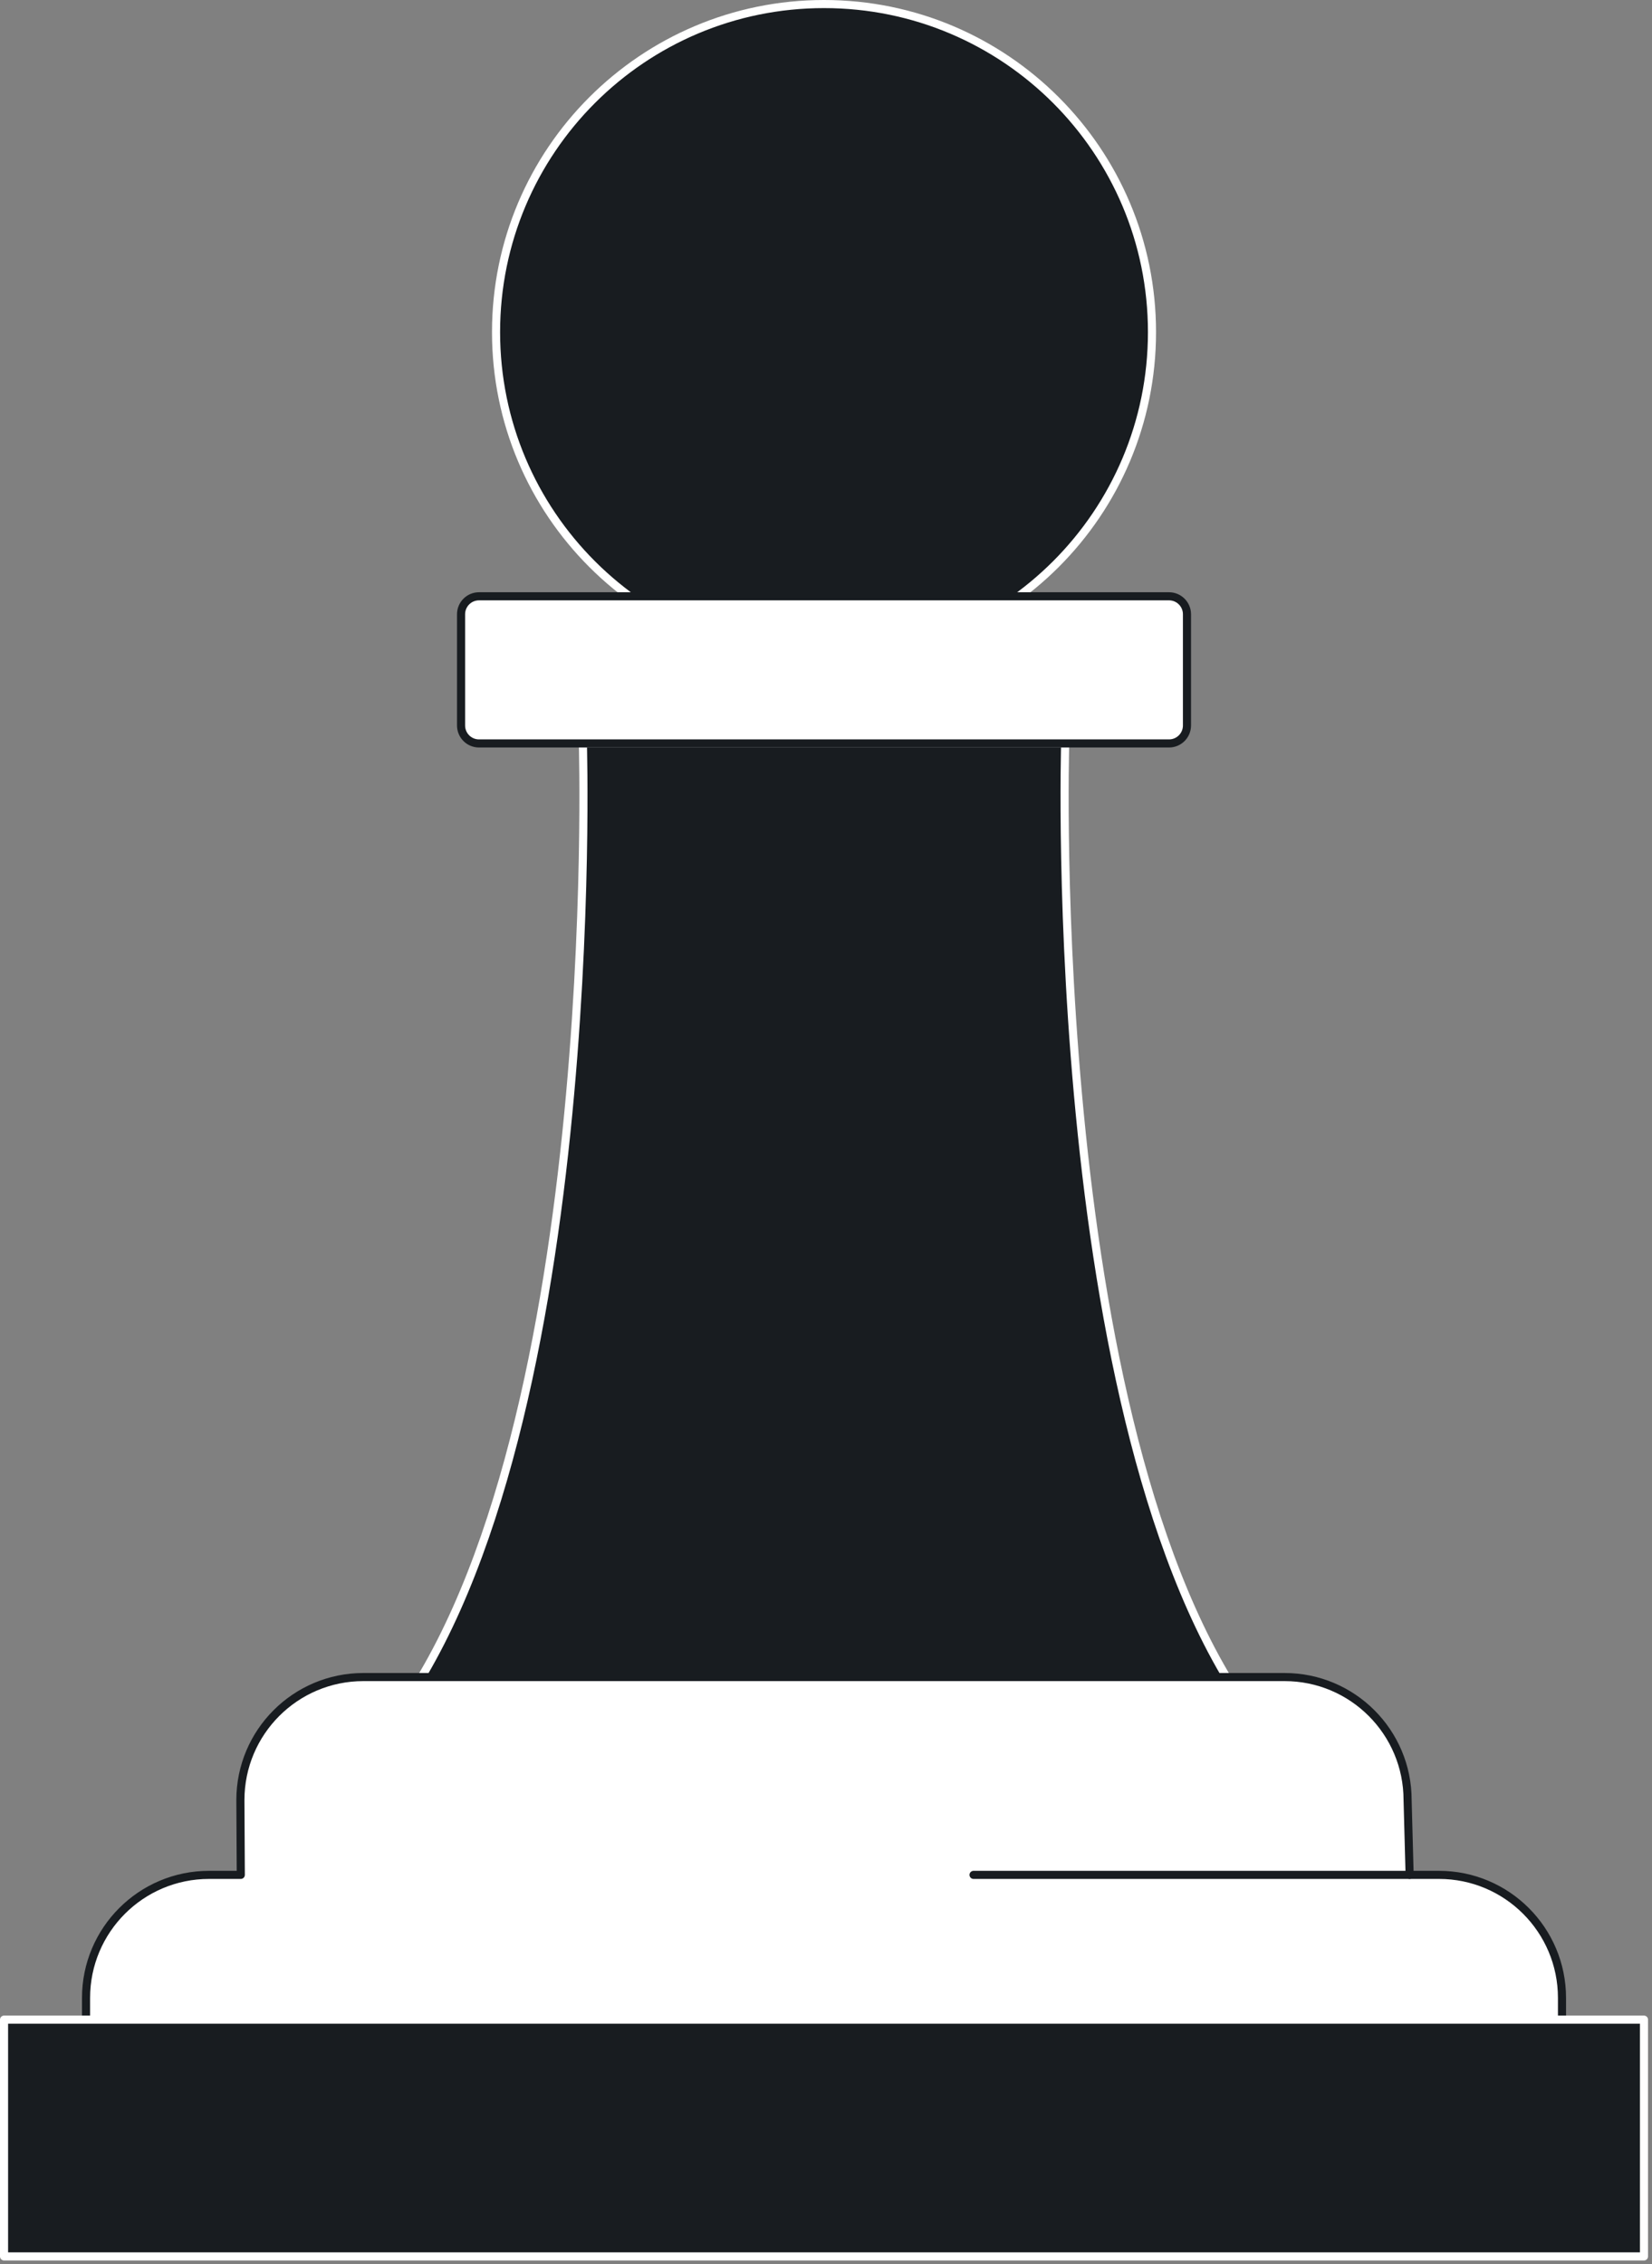
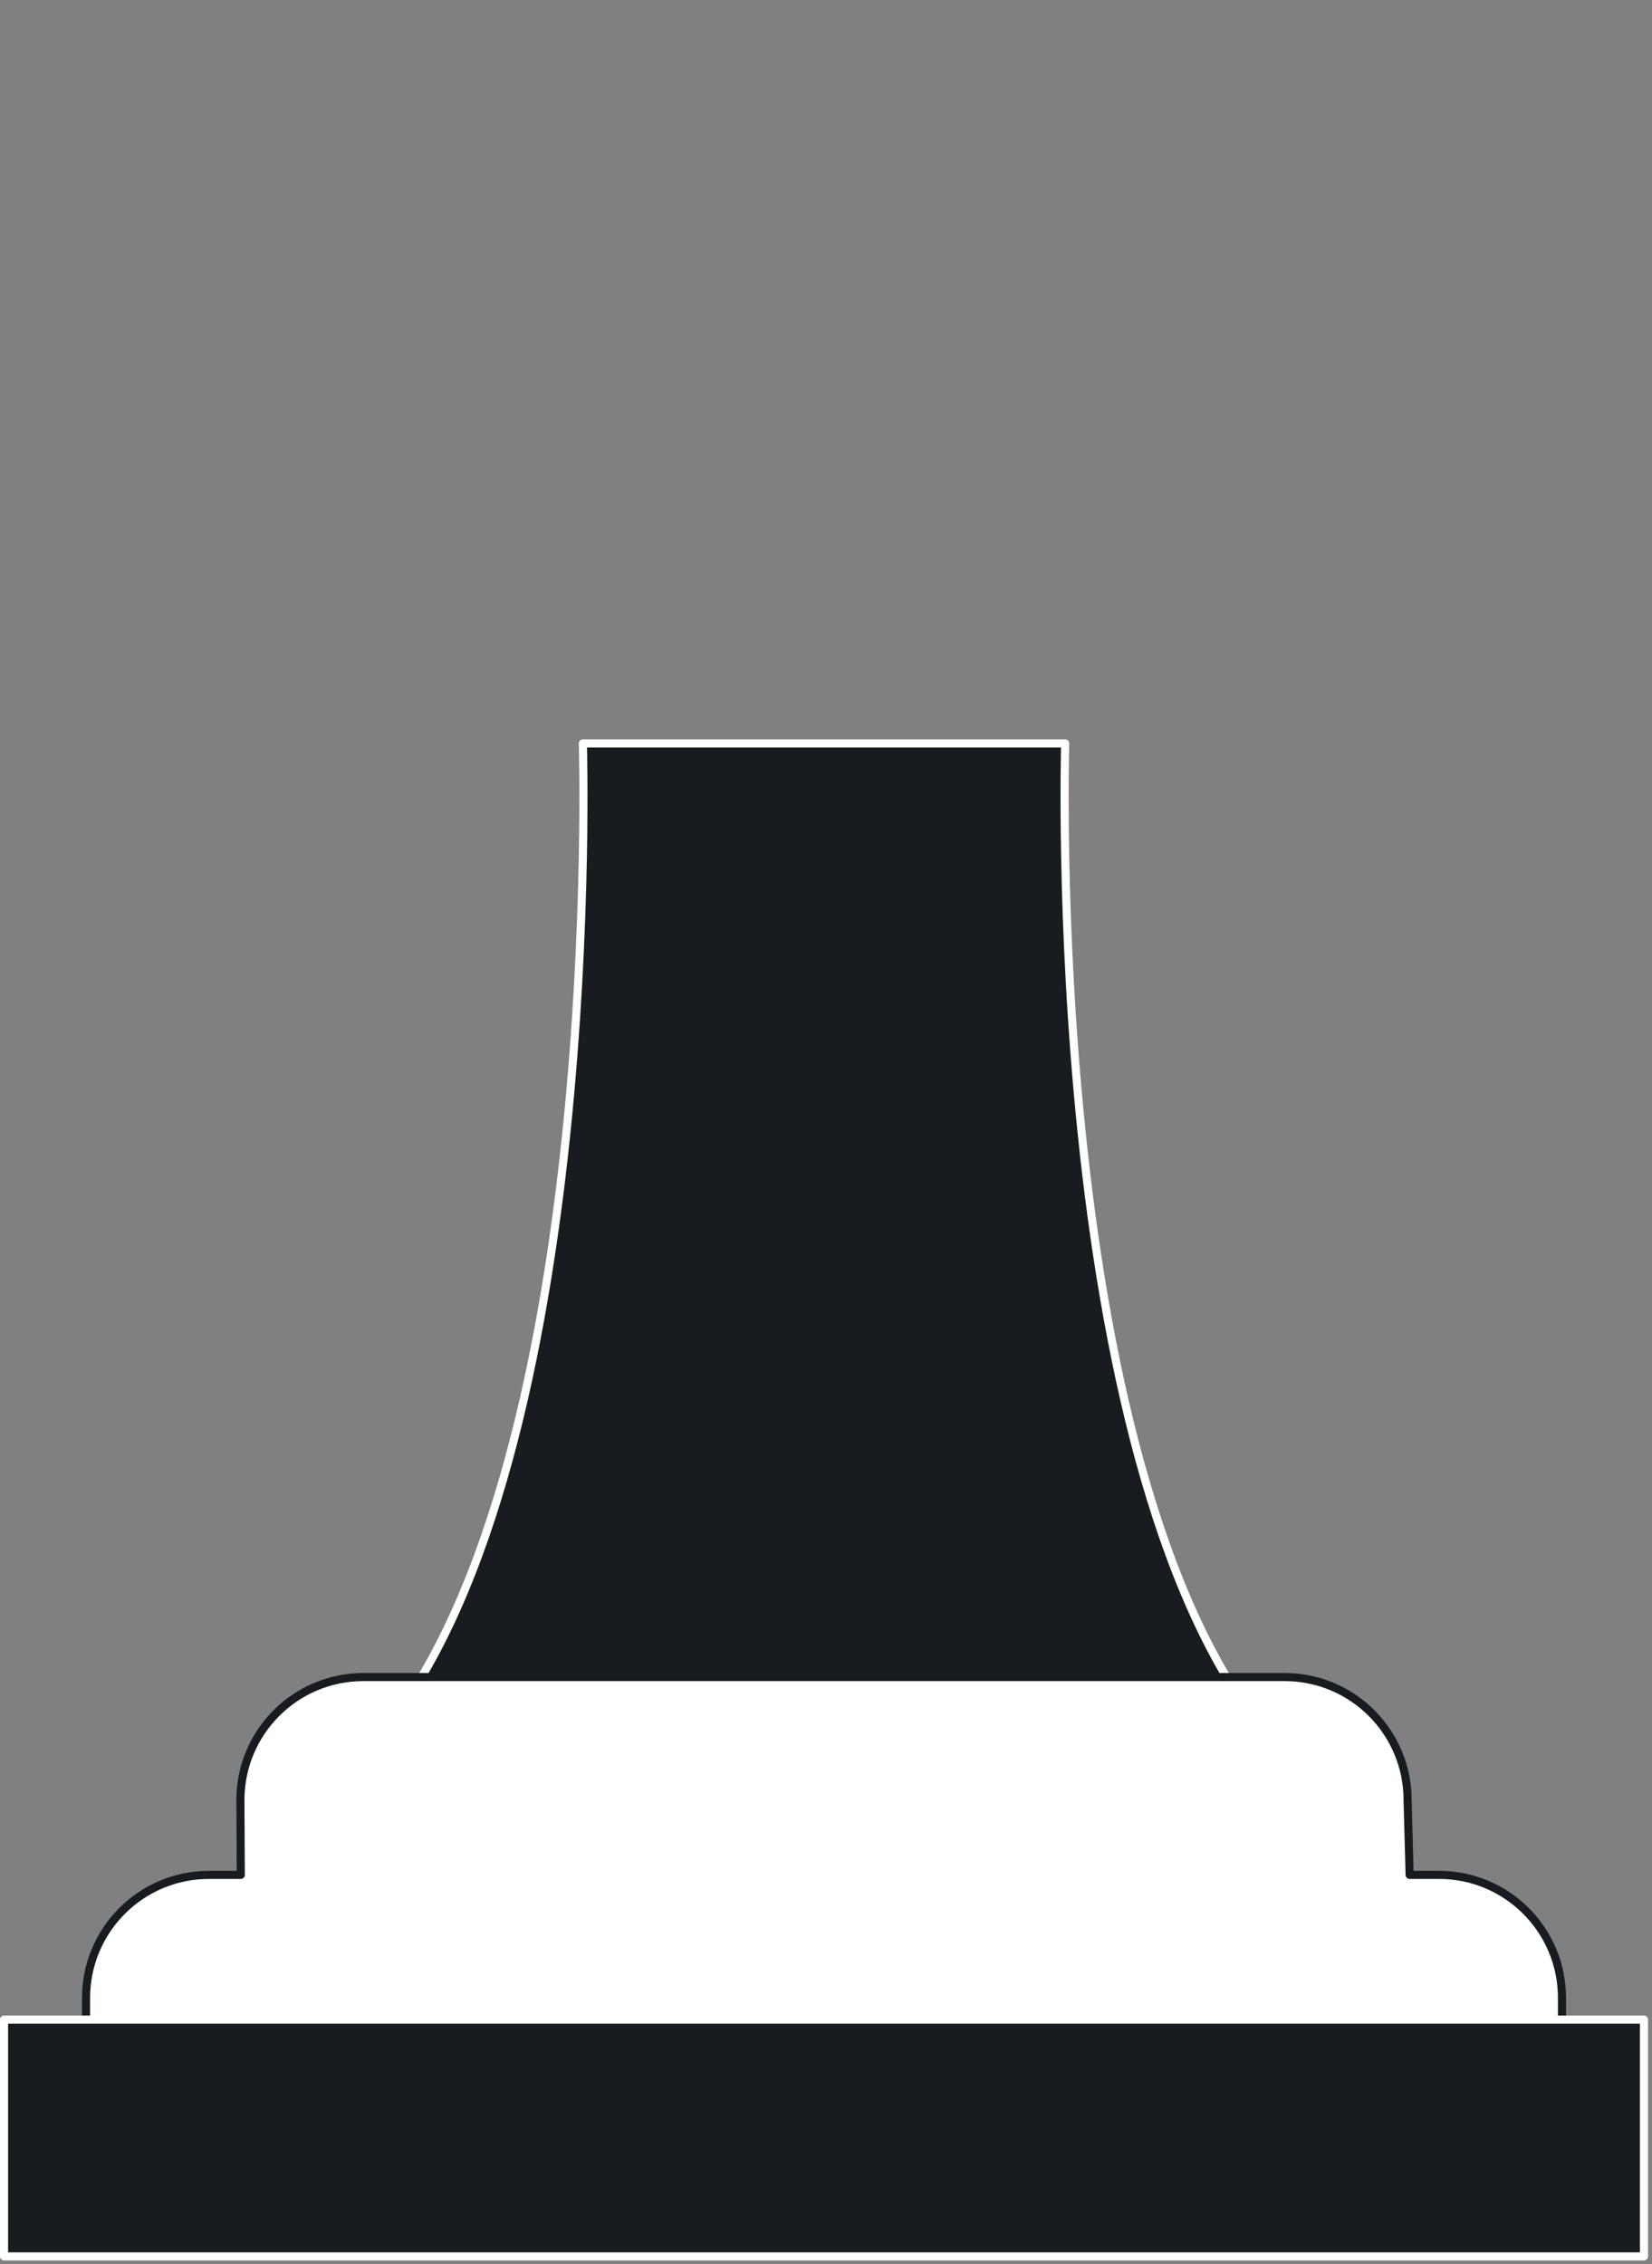
<svg xmlns="http://www.w3.org/2000/svg" width="408" height="559" viewBox="0 0 408 559" fill="none">
  <rect x="0" y="0" width="408" height="559" fill="#808080" stroke="none" />
-   <path d="M203.51 163C248.245 163 284.51 126.735 284.51 82C284.51 37.265 248.245 1 203.51 1C158.775 1 122.51 37.265 122.51 82C122.51 126.735 158.775 163 203.51 163Z" fill="#181C20" stroke="white" stroke-width="2" stroke-linecap="round" stroke-linejoin="round" />
  <path d="M263.07 183.55H143.95C143.95 183.55 149.31 359.26 95.11 427.15H311.91C257.71 359.25 263.07 183.55 263.07 183.55Z" fill="#181C20" stroke="white" stroke-width="2" stroke-linecap="round" stroke-linejoin="round" />
  <path d="M355.39 462.89H348.14L347.64 444.43C347.64 427.65 334.04 414.05 317.26 414.05H89.75C72.97 414.05 59.37 427.65 59.37 444.43L59.47 462.89H51.63C34.85 462.89 21.25 476.49 21.25 493.27V502.12C21.25 518.9 34.85 532.5 51.63 532.5H355.39C372.17 532.5 385.77 518.9 385.77 502.12V493.27C385.77 476.49 372.17 462.89 355.39 462.89Z" fill="white" stroke="#181C20" stroke-width="2" stroke-linecap="round" stroke-linejoin="round" />
  <path d="M406.02 498.63H1V557.09H406.02V498.63Z" fill="#181C20" stroke="white" stroke-width="2" stroke-linecap="round" stroke-linejoin="round" />
-   <path d="M118.3 147.22H288.72C291.17 147.22 293.15 149.21 293.15 151.65V179.12C293.15 181.57 291.16 183.55 288.72 183.55H118.3C115.85 183.55 113.87 181.56 113.87 179.12V151.65C113.87 149.2 115.86 147.22 118.3 147.22Z" fill="white" stroke="#181C20" stroke-width="2" stroke-linecap="round" stroke-linejoin="round" />
-   <path d="M348.14 462.89H240.44" stroke="#181C20" stroke-width="2" stroke-linecap="round" stroke-linejoin="round" />
</svg>